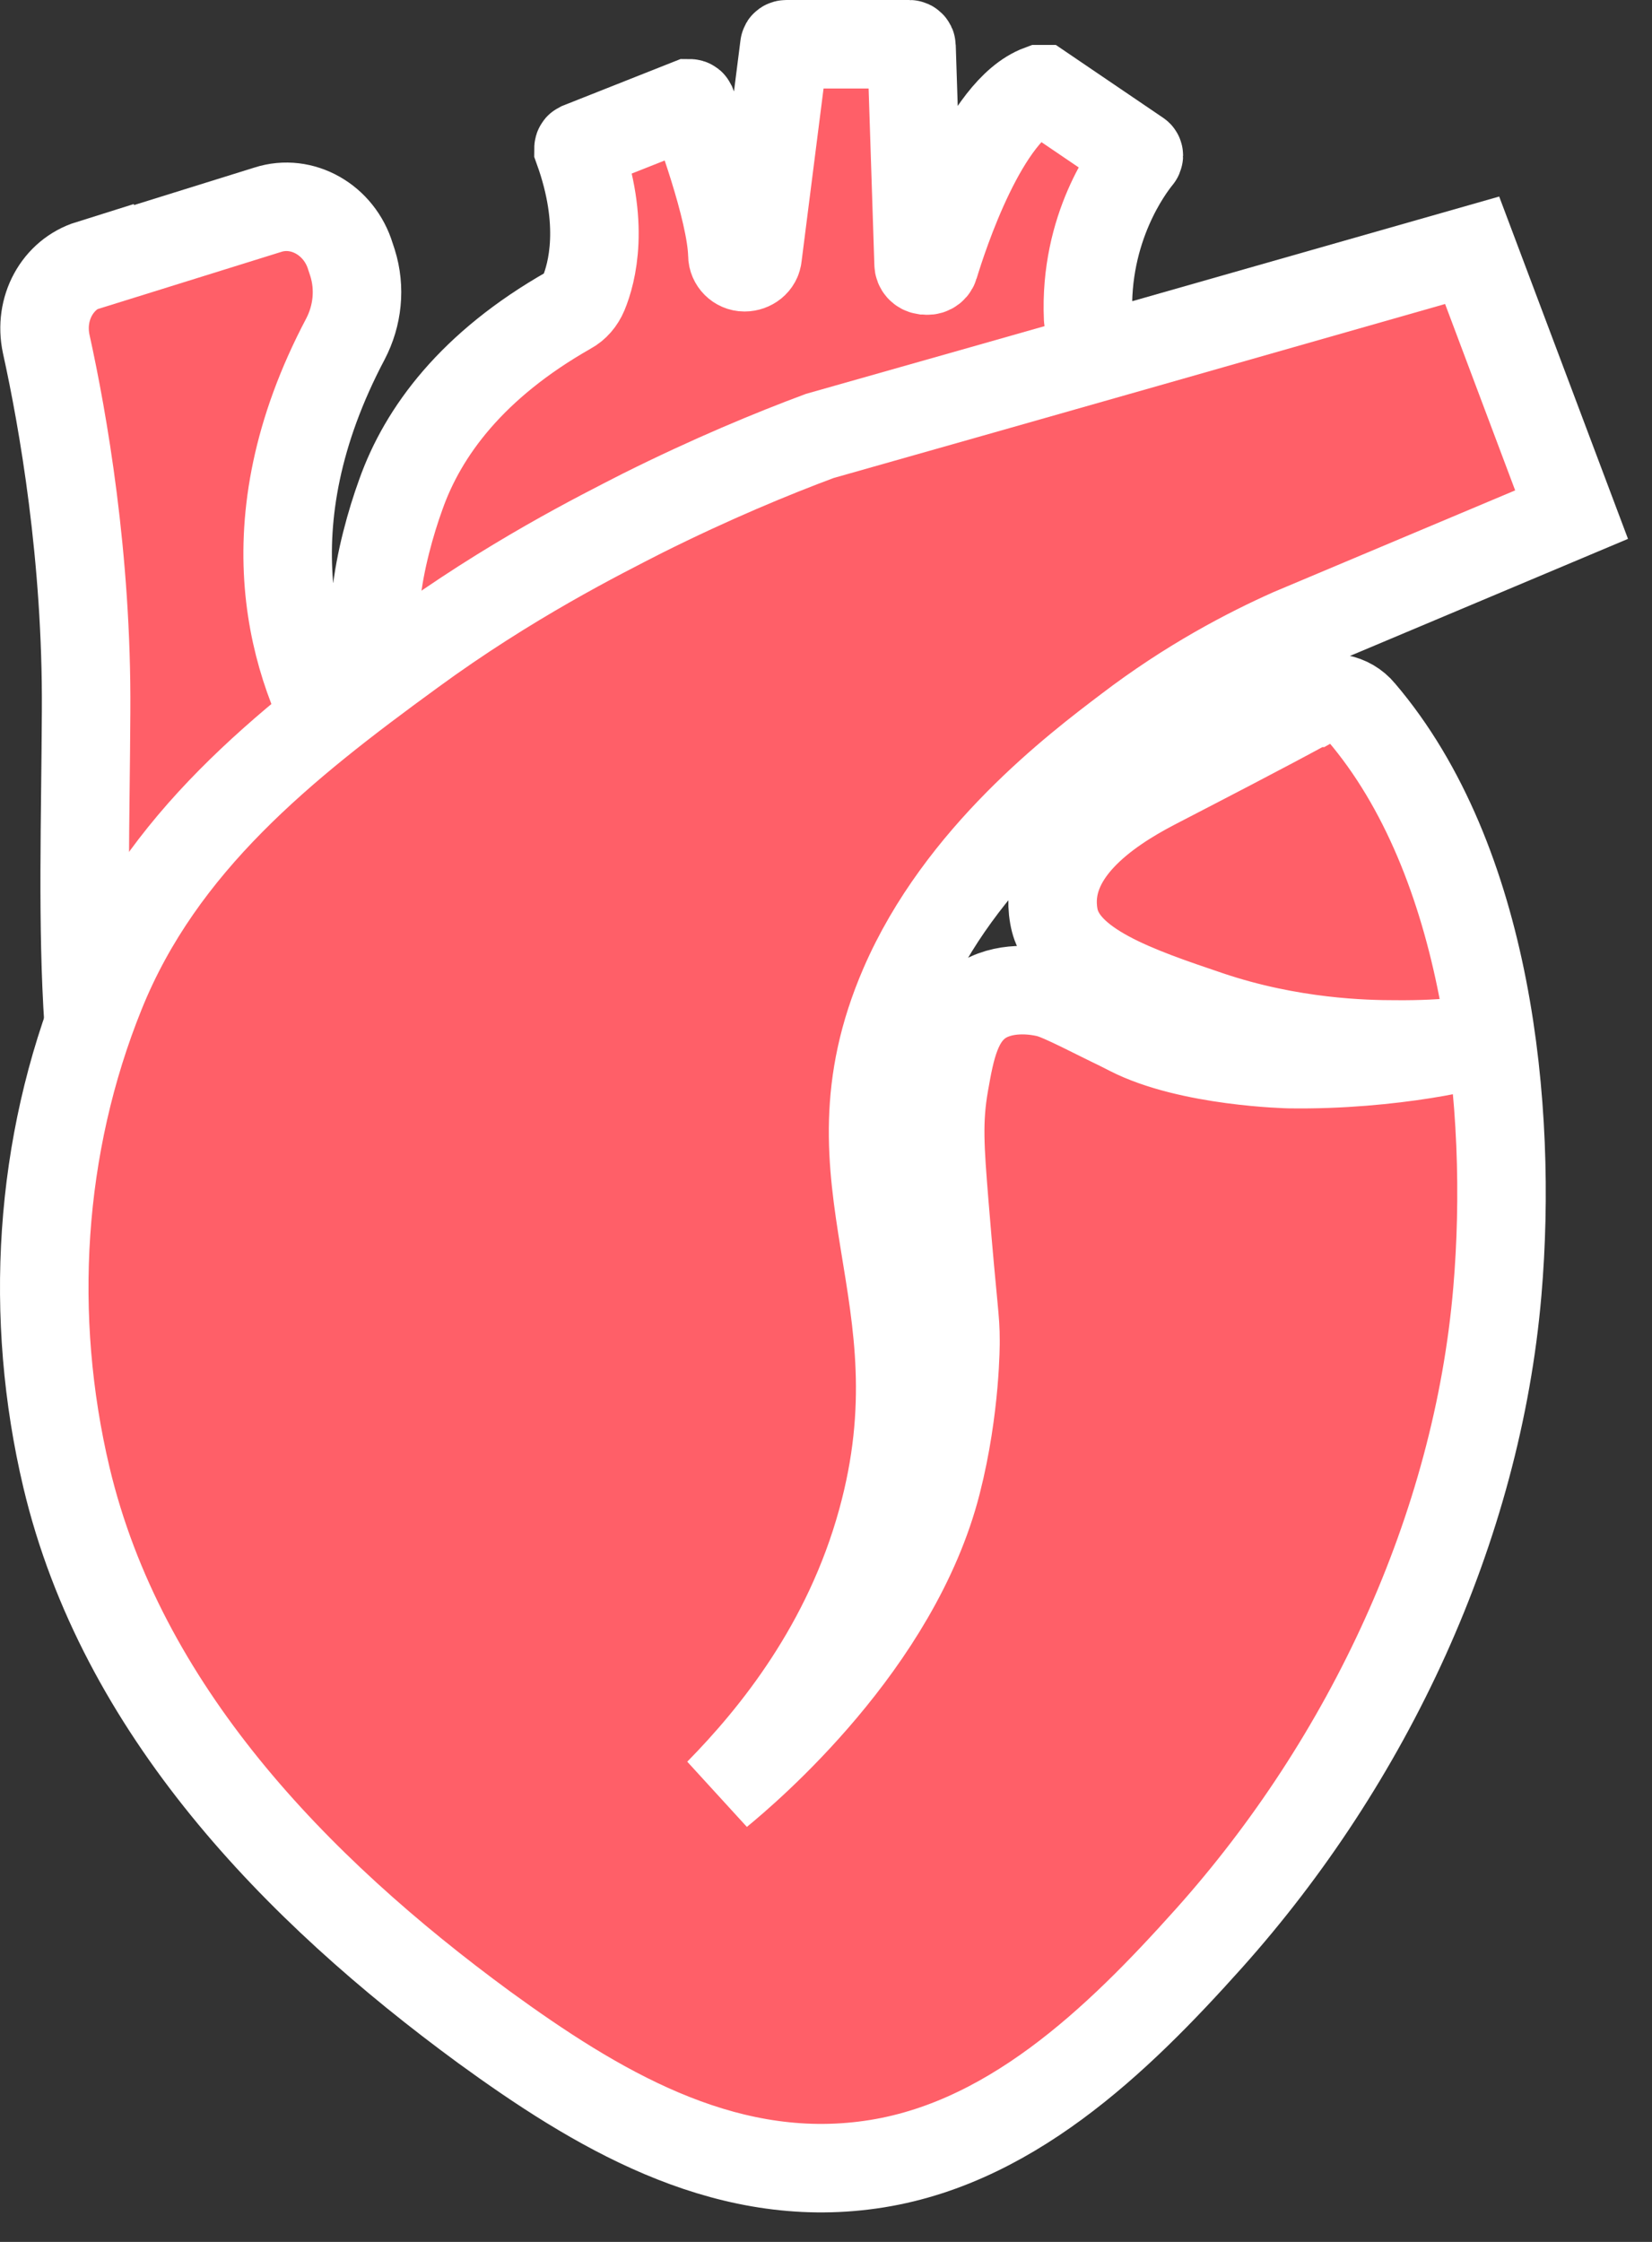
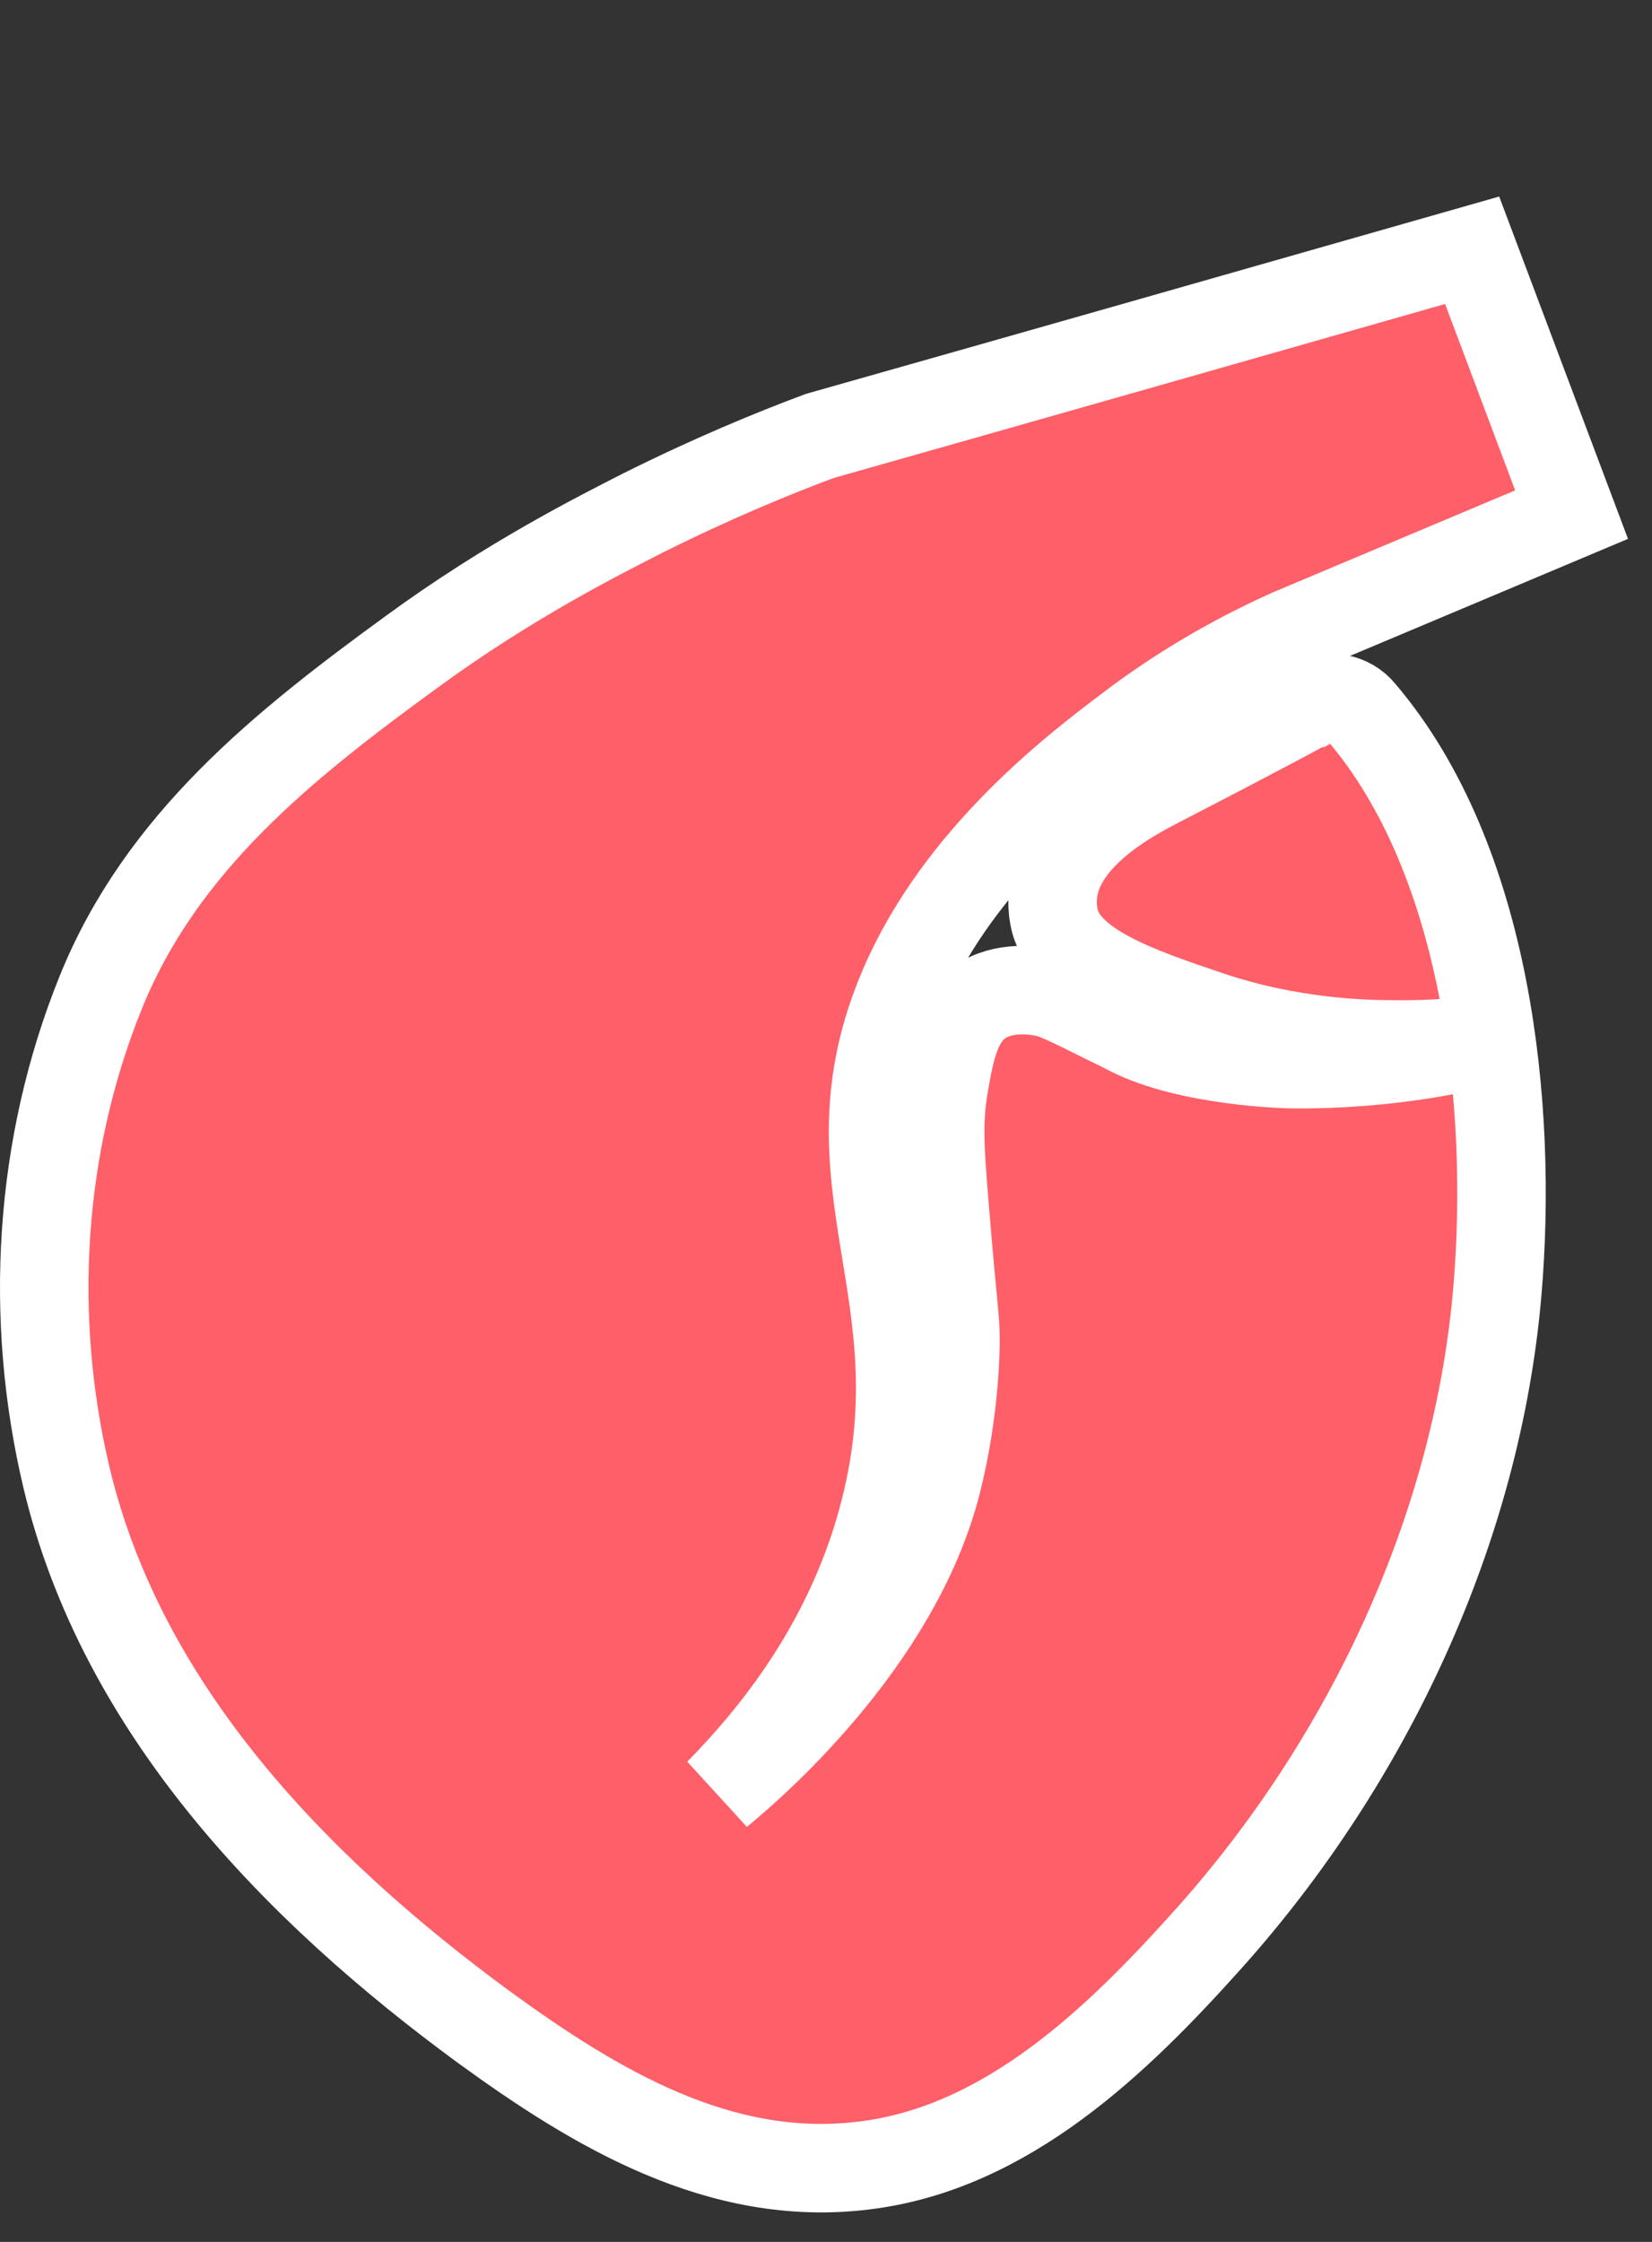
<svg xmlns="http://www.w3.org/2000/svg" width="42" height="57" viewBox="0 0 42 57" fill="none">
  <rect x="0" y="0" width="42" height="57" fill="#333333" stroke="none" />
-   <path d="M10.051 17.212C9.076 16.557 9.679 13.979 10.192 12.568C10.756 10.977 12.001 9.284 14.464 7.885C14.631 7.796 14.759 7.642 14.836 7.462C15.054 6.936 15.387 5.679 14.707 3.793C14.707 3.768 14.707 3.742 14.733 3.729L17.517 2.626C17.543 2.626 17.568 2.626 17.581 2.652C17.722 3.011 18.595 5.345 18.62 6.487C18.62 6.654 18.761 6.795 18.928 6.795C19.095 6.795 19.249 6.68 19.262 6.513L19.942 1.163C19.942 1.138 19.967 1.125 19.993 1.125H23.123C23.148 1.125 23.174 1.151 23.174 1.176L23.354 6.705C23.354 6.795 23.418 6.859 23.495 6.872H23.533C23.623 6.898 23.726 6.846 23.752 6.757C23.982 6 25.021 2.793 26.445 2.267C26.458 2.267 26.471 2.267 26.497 2.267L28.934 3.922C28.96 3.934 28.96 3.973 28.934 3.999C28.716 4.268 27.561 5.782 27.664 8.091C27.664 8.245 27.767 8.399 27.908 8.463C28.28 8.642 29.011 9.053 29.55 9.604C29.806 9.861 29.652 10.31 29.293 10.361C27.6 10.631 26.24 10.977 25.265 11.246C23.816 11.657 22.61 12.106 20.224 13.017C18.376 13.71 17.453 14.069 16.503 14.479C12.052 16.416 10.872 17.75 10.038 17.199L10.051 17.212Z" fill="#FF5F68" stroke="white" stroke-width="2.25" stroke-miterlimit="10" stroke-linecap="round" />
-   <path d="M2.279 6.718C1.458 6.975 0.983 7.847 1.175 8.745C1.599 10.669 2.215 14.159 2.189 18.084C2.176 20.804 2.086 23.523 2.253 26.012C2.433 28.488 5.64 29.129 6.512 26.859C7.128 25.242 7.859 23.626 8.667 22.395C9.321 21.407 9.334 20.085 8.706 19.034C7.487 17.019 6.268 13.376 8.783 8.617C9.09 8.027 9.167 7.334 8.962 6.68L8.911 6.526C8.629 5.589 7.679 5.051 6.807 5.333L2.279 6.744V6.718Z" fill="#FF5F68" stroke="white" stroke-width="2.25" stroke-miterlimit="10" stroke-linecap="round" />
  <path d="M33.374 17.87C33.785 17.639 34.311 17.742 34.606 18.101C37.826 21.873 38.467 28.159 38.069 32.828C37.556 38.857 34.785 44.758 30.732 49.287C28.423 51.865 25.6 54.623 21.957 55.059C18.301 55.508 15.133 53.597 12.31 51.544C7.5 48.017 3.087 43.45 1.689 37.562C0.726 33.495 0.983 29.133 2.561 25.234C4.1 21.424 7.205 18.948 10.463 16.575C12.952 14.753 15.235 13.611 16.338 13.047C18.083 12.175 19.635 11.533 20.841 11.084C26.37 9.519 31.899 7.941 37.428 6.363C38.275 8.608 39.108 10.84 39.955 13.085C37.582 14.086 35.196 15.086 32.823 16.087C31.732 16.575 30.244 17.344 28.666 18.55C27.396 19.512 24.407 21.77 22.983 25.067C20.803 30.108 24.023 32.866 22.419 38.678C21.547 41.846 19.699 44.13 18.275 45.579C18.994 44.989 22.778 41.782 23.817 37.703C24.305 35.791 24.292 34.098 24.292 34.098C24.292 33.482 24.241 33.444 24.01 30.622C23.894 29.185 23.843 28.492 24.01 27.543C24.164 26.67 24.318 25.824 25.01 25.413C25.652 25.041 26.434 25.208 26.562 25.234C26.806 25.285 26.999 25.362 28.23 25.978C28.525 26.119 28.666 26.196 28.718 26.221C30.244 27.004 32.784 27.055 32.784 27.055C35.401 27.094 37.659 26.555 37.646 26.465C37.646 26.414 36.825 26.568 35.478 26.555C34.708 26.555 32.823 26.517 30.732 25.811C28.91 25.195 27.012 24.554 26.793 23.297C26.511 21.719 28.102 20.616 29.333 19.974C30.668 19.281 32.014 18.589 33.336 17.87H33.374Z" fill="#FF5F68" stroke="white" stroke-width="2.25" stroke-miterlimit="10" stroke-linecap="round" />
</svg>